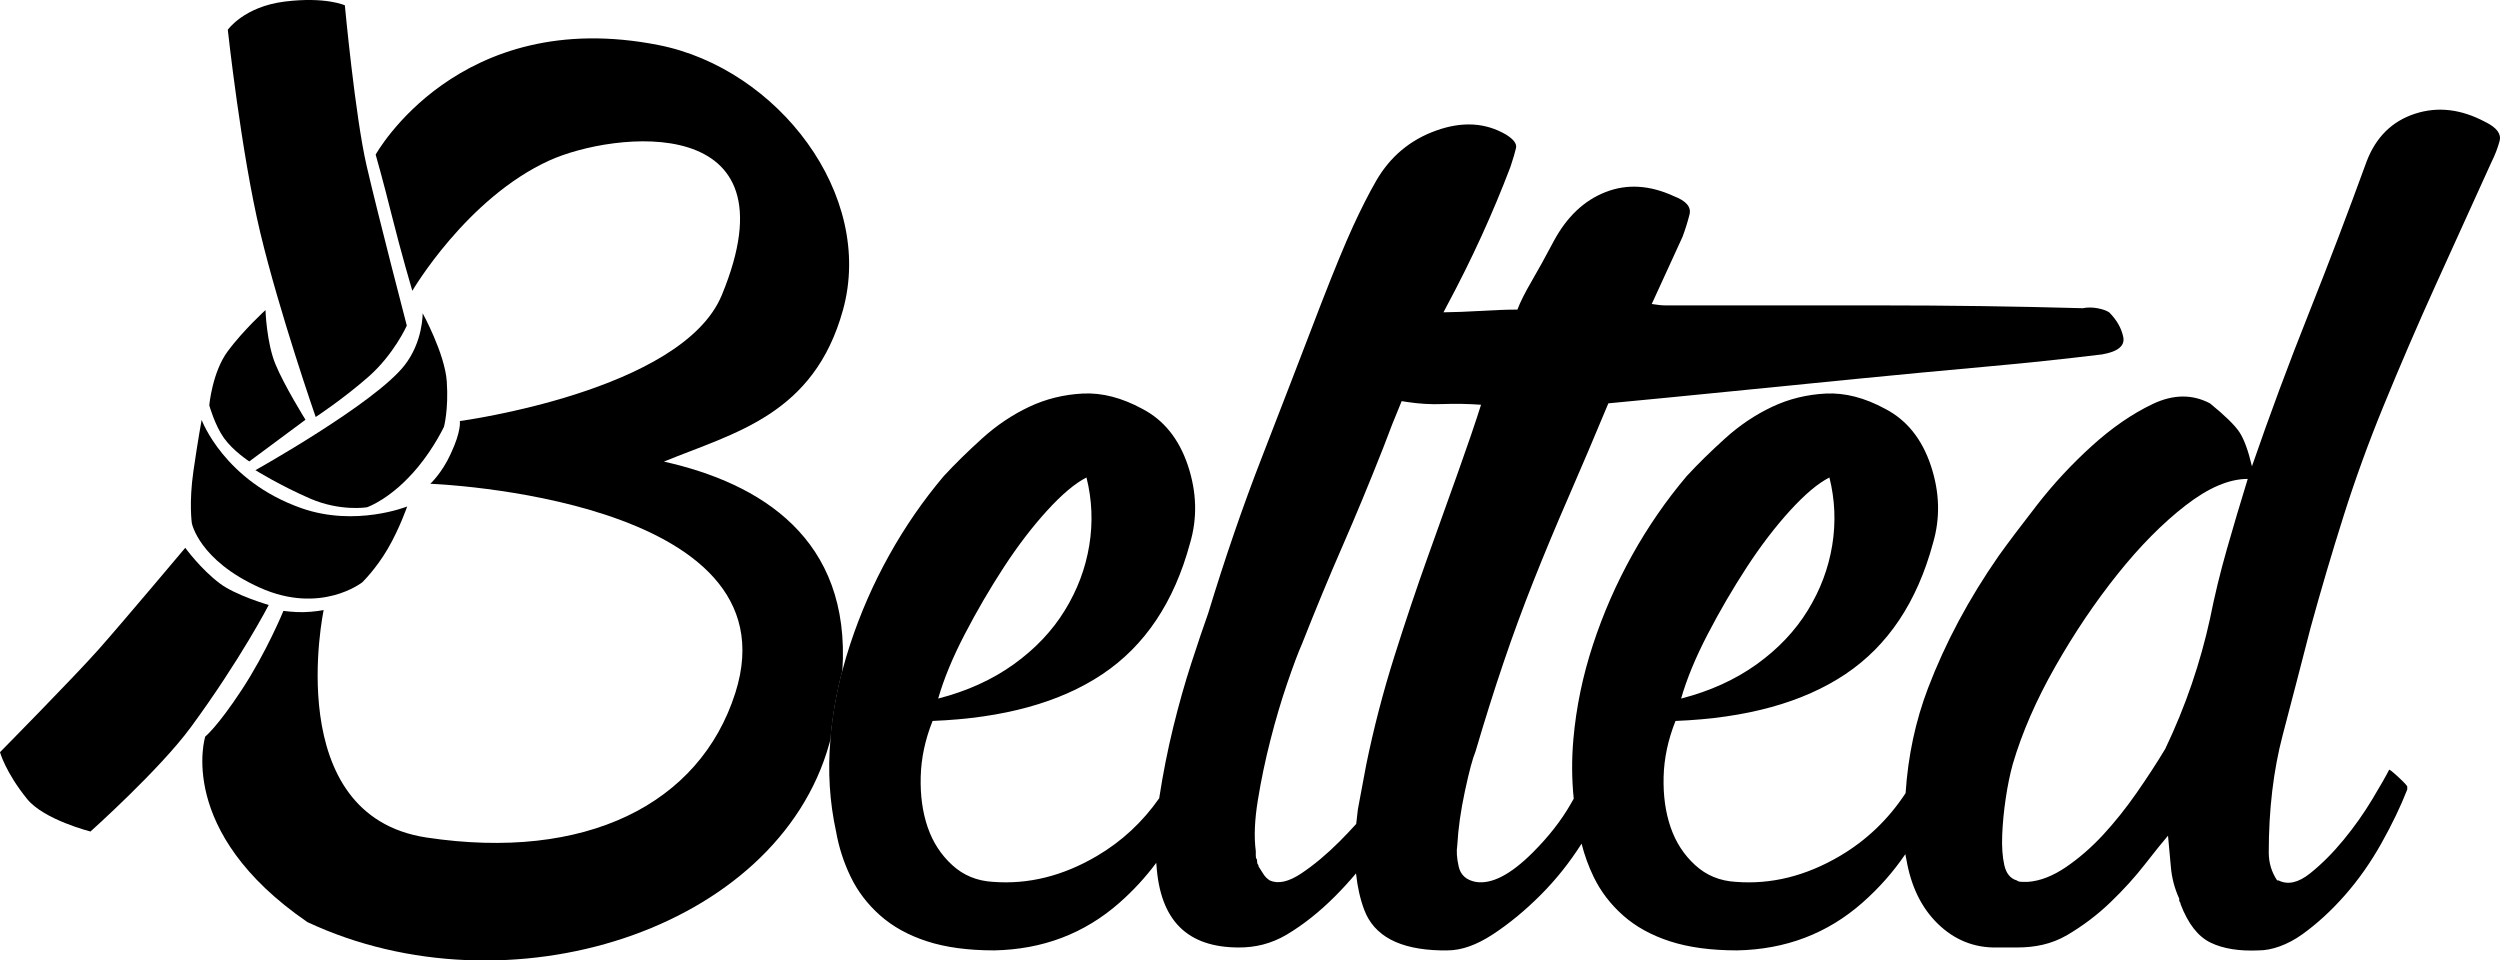
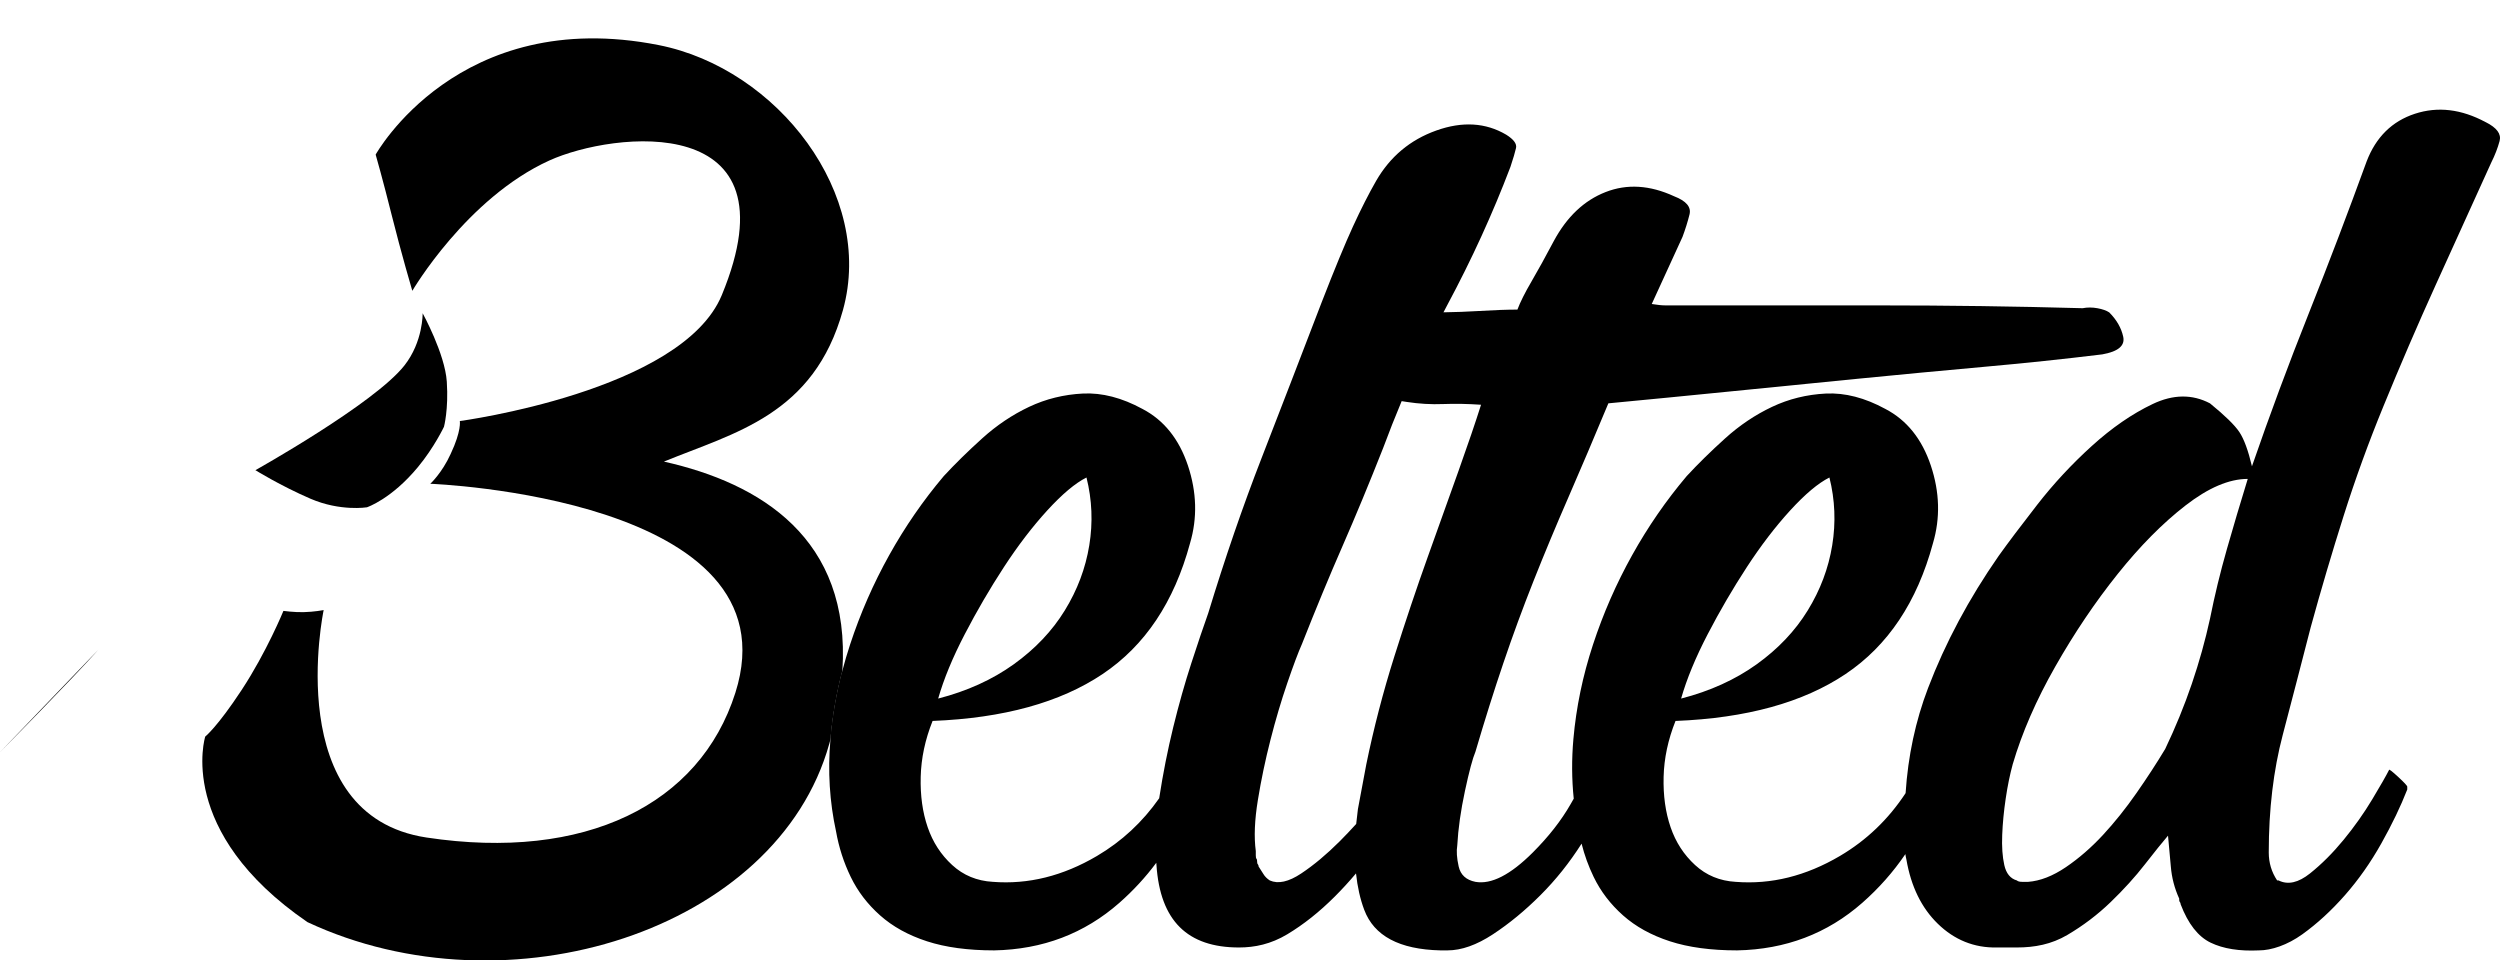
<svg xmlns="http://www.w3.org/2000/svg" id="a" data-name="Layer 1" viewBox="0 0 1496.17 574.82">
-   <path d="M0,450.15s44.3-44.9,58.96-61.43c14.66-16.54,51.91-60.87,51.91-60.87,0,0,9.2,12.7,20.71,21.34,9.63,7.23,29.25,12.86,29.25,12.86,0,0-16.78,32.51-46.67,73.22-18.58,25.3-60.02,62.37-60.02,62.37,0,0-27.84-7.05-37.86-19.41-13.02-16.04-16.28-28.07-16.28-28.07Z" style="fill-rule: evenodd;" />
-   <path d="M120.68,251.31s13.49,36.63,59.81,52.85c32.43,11.35,63.19-1.05,63.19-1.05,0,0-4.48,13.08-11.61,25.32-7.13,12.24-15.29,20.08-15.29,20.08,0,0-24.79,19.6-61.32,3.17-36.53-16.43-40.66-38.62-40.66-38.62,0,0-1.77-12.21.94-31,2.71-18.79,4.93-30.75,4.93-30.75Z" style="fill-rule: evenodd;" />
-   <path d="M125.24,242.58s1.77-19.83,11.05-32.37c9.28-12.54,22.59-24.64,22.59-24.64,0,0,.61,19.43,5.98,32.44,5.38,13.01,17.96,33.19,17.96,33.19l-33.63,24.95s-9.66-6.28-15.15-13.98c-5.5-7.69-8.79-19.59-8.79-19.59Z" style="fill-rule: evenodd;" />
+   <path d="M0,450.15s44.3-44.9,58.96-61.43Z" style="fill-rule: evenodd;" />
  <path d="M152.86,281.38s70.99-39.68,89.09-62.55c11.33-14.32,10.99-31.37,10.99-31.37,0,0,13.37,24.3,14.46,40.99,1.1,16.69-1.69,26.95-1.69,26.95,0,0-5.79,12.28-15.54,24.07-15.93,19.28-30.57,24.13-30.57,24.13,0,0-15.86,2.58-33.75-5.12-17.89-7.71-33-17.1-33-17.1Z" style="fill-rule: evenodd;" />
-   <path d="M136.32,17.83S145.99,3.96,170.45.93c24.45-3.02,35.93,2.25,35.93,2.25,0,0,6.19,66.47,13.02,96,6.83,29.54,24.06,95.69,24.06,95.69,0,0-7.67,17.2-22.96,30.62-15.29,13.42-31.57,24.07-31.57,24.07,0,0-21.65-62.23-33.16-110.29-11.45-47.84-19.44-121.45-19.44-121.45Z" style="fill-rule: evenodd;" />
  <path d="M504.14,401.37c-.81,12.55-3.12,26.27-7.16,41.25,0-.09.01-.18.02-.27,1.21-13.73,3.59-27.39,7.14-40.98Z" style="fill-rule: evenodd;" />
  <path d="M257.52,289.52s6.97-6.36,12.18-17.84c6.61-14.01,5.49-19.7,5.49-19.7,0,0,132.95-17.76,156.77-75.33,45.92-111.01-65.2-97.86-103.15-80.62-49.62,22.55-82.05,78.02-82.05,78.02,0,0-6.66-22.62-12.22-44.85-5.44-21.82-9.72-36.68-9.72-36.68,0,0,49.42-89.29,169.44-65.53,71.04,14.07,129.43,89.37,110.22,158.58-17.44,62.85-64.87,73.35-107.14,90.68,57.65,12.91,111.98,45.88,106.8,125.12-3.55,13.59-5.93,27.25-7.14,40.98,0,.09-.02.18-.02.27-.22.85-.46,1.71-.7,2.58-31.24,111.78-192.37,162.77-312.28,106.66-79.07-54.23-61.18-111.04-61.18-111.04,0,0,7.17-5.64,21.79-27.88,14.99-22.82,25.01-47.34,25.01-47.34,0,0,6.36.87,11.98.75,6.37-.13,12.1-1.24,12.1-1.24,0,0-25.96,122.91,61.6,136.12,94.75,14.29,163.52-19.62,184.79-86.61,37.15-117.02-182.57-125.1-182.57-125.1" style="fill-rule: evenodd;" />
  <path d="M1487.55,73.09c-14.52-7.81-28.61-9.48-42.28-5.02-13.69,4.47-23.32,13.96-28.89,28.47-11.17,30.7-22.75,61.12-34.75,91.26-12.01,30.15-23.31,60.58-33.91,91.27-2.24-9.48-4.75-16.32-7.54-20.51-2.8-4.19-8.66-9.9-17.58-17.17-10.61-5.57-22.06-5.44-34.33.42-12.29,5.86-24.43,14.24-36.42,25.12-12.01,10.89-22.9,22.61-32.66,35.17-9.77,12.56-17.45,22.75-23.03,30.56-17.87,25.68-31.96,52.06-42.28,79.13-7.52,19.7-11.99,40.66-13.44,62.87-10.3,15.68-23.39,28.23-39.31,37.61-20.39,12.01-41.17,17.16-62.38,15.49-9.5-.55-17.59-3.9-24.29-10.05-6.69-6.14-11.59-13.67-14.65-22.61-3.07-8.92-4.47-18.97-4.19-30.14.28-11.16,2.65-22.32,7.12-33.49,42.42-1.68,76.33-11.02,101.74-28.05,25.39-17.02,42.83-43.13,52.33-78.29,4.46-15.08,4.04-30.57-1.26-46.48-5.31-15.9-14.37-27.21-27.21-33.91-12.28-6.69-24.15-9.76-35.59-9.21-11.44.57-22.18,3.22-32.23,7.96-10.05,4.75-19.4,11.03-28.05,18.84-8.66,7.82-16.33,15.36-23.03,22.6-12.28,14.53-23.17,30.29-32.65,47.31-9.5,17.04-17.31,34.9-23.45,53.59-6.15,18.71-10.05,37.55-11.72,56.52-1.07,12.11-.99,23.98.21,35.63-.6,1.06-1.23,2.16-1.89,3.31-5.58,9.77-13.12,19.4-22.6,28.89-13.4,13.39-24.85,19.25-34.34,17.58-5.58-1.11-8.93-4.19-10.04-9.21-1.13-5.03-1.4-9.21-.84-12.56.55-10.05,2.09-20.93,4.61-32.66,2.51-11.72,4.6-19.53,6.27-23.44,5.58-18.97,11.17-36.7,16.75-53.17,5.57-16.46,11.58-32.79,18-48.99,6.42-16.18,13.4-32.93,20.94-50.23,7.53-17.3,15.49-36.01,23.86-56.11,23.45-2.22,47.73-4.6,72.85-7.11s50.37-5.03,75.78-7.54c25.39-2.51,50.51-4.88,75.36-7.12,24.83-2.22,48.69-4.73,71.59-7.53,9.48-1.68,13.67-5.16,12.56-10.47-1.13-5.3-3.92-10.18-8.38-14.65-1.67-1.11-4.05-1.95-7.11-2.51-3.08-.55-6.01-.55-8.8,0-40.19-1.12-80.67-1.68-121.41-1.68h-128.11c-2.24,0-5.02-.27-8.37-.84l18.42-40.19c1.67-4.46,3.06-8.92,4.19-13.4,1.11-4.46-1.97-8.08-9.22-10.88-14.52-6.7-28.19-7.54-41.02-2.51-12.85,5.02-23.17,14.79-30.99,29.31-5.02,9.49-9.49,17.58-13.39,24.28-3.91,6.69-6.7,12.28-8.38,16.74-6.14,0-13.81.29-23.02.84-7.08.43-14.16.69-21.23.79.8-1.52,1.58-3.05,2.39-4.56,14.51-27.07,27.07-54.55,37.68-82.47,1.67-5.03,2.79-8.8,3.35-11.31.55-2.51-1.4-5.15-5.86-7.95-12.29-7.25-26.25-8.09-41.87-2.51-15.63,5.58-27.63,15.63-36,30.14-4.48,7.82-9.08,16.89-13.82,27.21-4.75,10.34-11.03,25.54-18.84,45.64-12.85,33.49-24.84,64.61-36.01,93.36-11.17,28.75-21.77,59.59-31.81,92.52-2.8,7.83-6.15,17.73-10.05,29.73-3.91,12.01-7.54,24.84-10.89,38.51-3.35,13.69-6.13,27.78-8.37,42.29-.01.07-.02.14-.03.22-9.97,14.25-22.37,25.77-37.23,34.53-20.38,12.01-41.17,17.16-62.38,15.49-9.5-.55-17.58-3.9-24.28-10.05-6.7-6.14-11.6-13.67-14.66-22.61-3.07-8.92-4.47-18.97-4.18-30.14.27-11.16,2.64-22.32,7.11-33.49,42.42-1.68,76.33-11.02,101.74-28.05,25.39-17.02,42.83-43.13,52.33-78.29,4.46-15.08,4.04-30.57-1.25-46.48-5.32-15.9-14.38-27.21-27.22-33.91-12.28-6.69-24.15-9.76-35.58-9.21-11.45.57-22.19,3.22-32.24,7.96-10.05,4.75-19.4,11.03-28.05,18.84-8.66,7.82-16.33,15.36-23.03,22.6-12.28,14.53-23.17,30.29-32.65,47.31-9.5,17.04-17.31,34.9-23.45,53.59-1.7,5.17-3.23,10.35-4.58,15.54-3.55,13.59-5.93,27.25-7.14,40.98,0,.09-.02.18-.02.27-1.64,18.89-.51,37.22,3.37,55,1.67,9.49,4.6,18.56,8.79,27.21,4.19,8.66,10.05,16.33,17.58,23.02,7.54,6.7,16.88,11.87,28.05,15.5s24.56,5.44,40.2,5.44c29.02-.56,54-10.05,74.94-28.47,8.31-7.32,15.67-15.31,22.09-23.95.03.44.06.9.1,1.34,2.23,33.49,18.69,49.34,49.4,49.34,9.48,0,19.11-2.03,28.88-7.89,9.76-5.86,19.26-13.4,28.47-22.61,4.39-4.39,8.61-9,12.68-13.83.85,8.03,2.47,15.3,4.91,21.78,5.86,15.64,21.06,23.73,45.63,24.29h4.19c8.37,0,17.44-3.21,27.21-9.63,9.76-6.41,19.26-14.24,28.47-23.45s17.35-19.42,24.59-30.8c1.72,6.87,4.13,13.51,7.23,19.92,4.19,8.66,10.05,16.33,17.58,23.02,7.54,6.7,16.88,11.87,28.05,15.5,11.16,3.63,24.56,5.44,40.2,5.44,29.01-.56,54-10.05,74.93-28.47,9.96-8.76,18.54-18.48,25.78-29.14.14,1.06.34,2.12.6,3.18,2.79,16.2,9.07,29.03,18.84,38.52,9.76,9.5,21.63,14.52,35.59,14.17h11.72c10.6,0,20.65-1.89,30.14-7.47,9.49-5.58,18.14-12.14,25.96-19.68,7.81-7.54,14.65-15.07,20.51-22.61,5.87-7.53,10.47-13.25,13.82-17.16.55,5.58,1.11,11.72,1.68,18.42.54,6.7,2.22,13.12,5.02,19.26v.83c0,.57.13.98.42,1.26.27.29.42.71.42,1.26,4.46,11.72,10.46,19.4,18,23.02,7.54,3.64,17.16,5.16,28.89,4.61,7.47,0,17.02-3.21,25.95-9.63,8.93-6.41,17.44-14.24,25.54-23.45,8.09-9.21,15.35-19.53,21.77-30.98,6.41-11.43,11.58-22.19,15.49-32.23v-1.68c0-.55-1.82-2.51-5.44-5.86-3.64-3.35-5.44-4.74-5.44-4.19-1.68,3.35-5.03,9.21-10.05,17.59-5.02,8.37-10.76,16.47-17.17,24.28-6.42,7.82-13.12,14.52-20.09,20.09-6.99,5.59-13.27,6.99-18.84,4.19h-.84c-3.35-5.02-5.02-10.6-5.02-16.74,0-25.67,2.78-49.12,8.37-70.34,5.57-21.21,11.16-42.7,16.75-64.47,6.13-22.32,12.69-44.51,19.67-66.57,6.98-22.05,14.93-43.96,23.87-65.73,10.05-24.56,20.51-48.84,31.4-72.85,10.88-23.99,21.9-48.27,33.07-72.85,2.23-4.46,3.9-8.79,5.03-12.97,1.11-4.19-1.68-7.96-8.38-11.31ZM1022,379.55c7.25-13.94,15.07-27.34,23.45-40.19,8.37-12.83,17.02-24.14,25.95-33.91,8.93-9.76,16.75-16.33,23.45-19.68,3.35,13.4,3.9,26.94,1.67,40.61-2.23,13.69-7.11,26.67-14.65,38.94-7.54,12.28-17.73,23.02-30.56,32.24-12.85,9.21-27.92,16.05-45.22,20.51,3.35-11.72,8.65-24.56,15.91-38.52ZM577.38,379.55c7.25-13.94,15.07-27.34,23.45-40.19,8.37-12.83,17.02-24.14,25.95-33.91,8.93-9.76,16.75-16.33,23.45-19.68,3.35,13.4,3.9,26.94,1.67,40.61-2.23,13.69-7.11,26.67-14.65,38.94-7.54,12.28-17.73,23.02-30.56,32.24-12.85,9.21-27.92,16.05-45.22,20.51,3.35-11.72,8.65-24.56,15.91-38.52ZM854.54,333.08c-6.7,18.71-13.4,38.66-20.1,59.87-6.7,21.22-12.28,42.7-16.75,64.47l-5.02,26.8c-.41,3.03-.75,5.99-1.03,8.89-3.16,3.48-6.43,6.94-9.85,10.37-7.83,7.82-15.49,14.23-23.03,19.25-7.54,5.03-13.82,6.43-18.84,4.19-1.68-1.11-2.93-2.37-3.77-3.77-.84-1.38-1.82-2.93-2.93-4.6,0-.55-.14-.97-.42-1.26-.29-.27-.42-.69-.42-1.25,0-1.12-.14-1.81-.42-2.1-.28-.27-.41-.96-.41-2.09v-2.51c-1.13-8.38-.71-18.56,1.25-30.56,1.95-12,4.46-24,7.54-36.01,3.06-12,6.41-23.3,10.04-33.91,3.63-10.6,6.56-18.42,8.8-23.45,8.37-21.2,16.46-40.74,24.28-58.61,7.81-17.86,15.91-37.39,24.28-58.61,3.53-9.53,7.25-18.89,11.11-28.12,1.04.16,2.09.34,3.13.49,7.25,1.12,14.51,1.54,21.77,1.25,7.25-.27,14.78-.13,22.61.42-3.36,10.61-7.83,23.73-13.4,39.36-5.59,15.63-11.72,32.79-18.42,51.49ZM1332.65,328.89c-3.91,13.69-7.26,27.51-10.05,41.45-2.8,12.85-6.42,25.83-10.88,38.94-4.48,13.12-9.78,26.1-15.91,38.93-5.03,8.38-10.76,17.17-17.17,26.38-6.42,9.21-13.12,17.58-20.09,25.12-6.99,7.53-14.38,13.96-22.19,19.26-7.83,5.31-15.36,8.24-22.61,8.79h-3.35c-1.68,0-2.8-.28-3.35-.84-3.91-1.11-6.42-4.19-7.54-9.21s-1.54-11.02-1.25-18c.27-6.97.97-14.24,2.09-21.77,1.11-7.54,2.51-14.37,4.19-20.52,5.57-18.97,14.09-38.51,25.54-58.61,11.43-20.09,23.86-38.52,37.26-55.26,13.39-16.75,26.92-30.42,40.61-41.03,13.67-10.6,26.09-15.91,37.26-15.91-4.48,14.52-8.66,28.61-12.56,42.28Z" style="fill-rule: evenodd;" />
</svg>